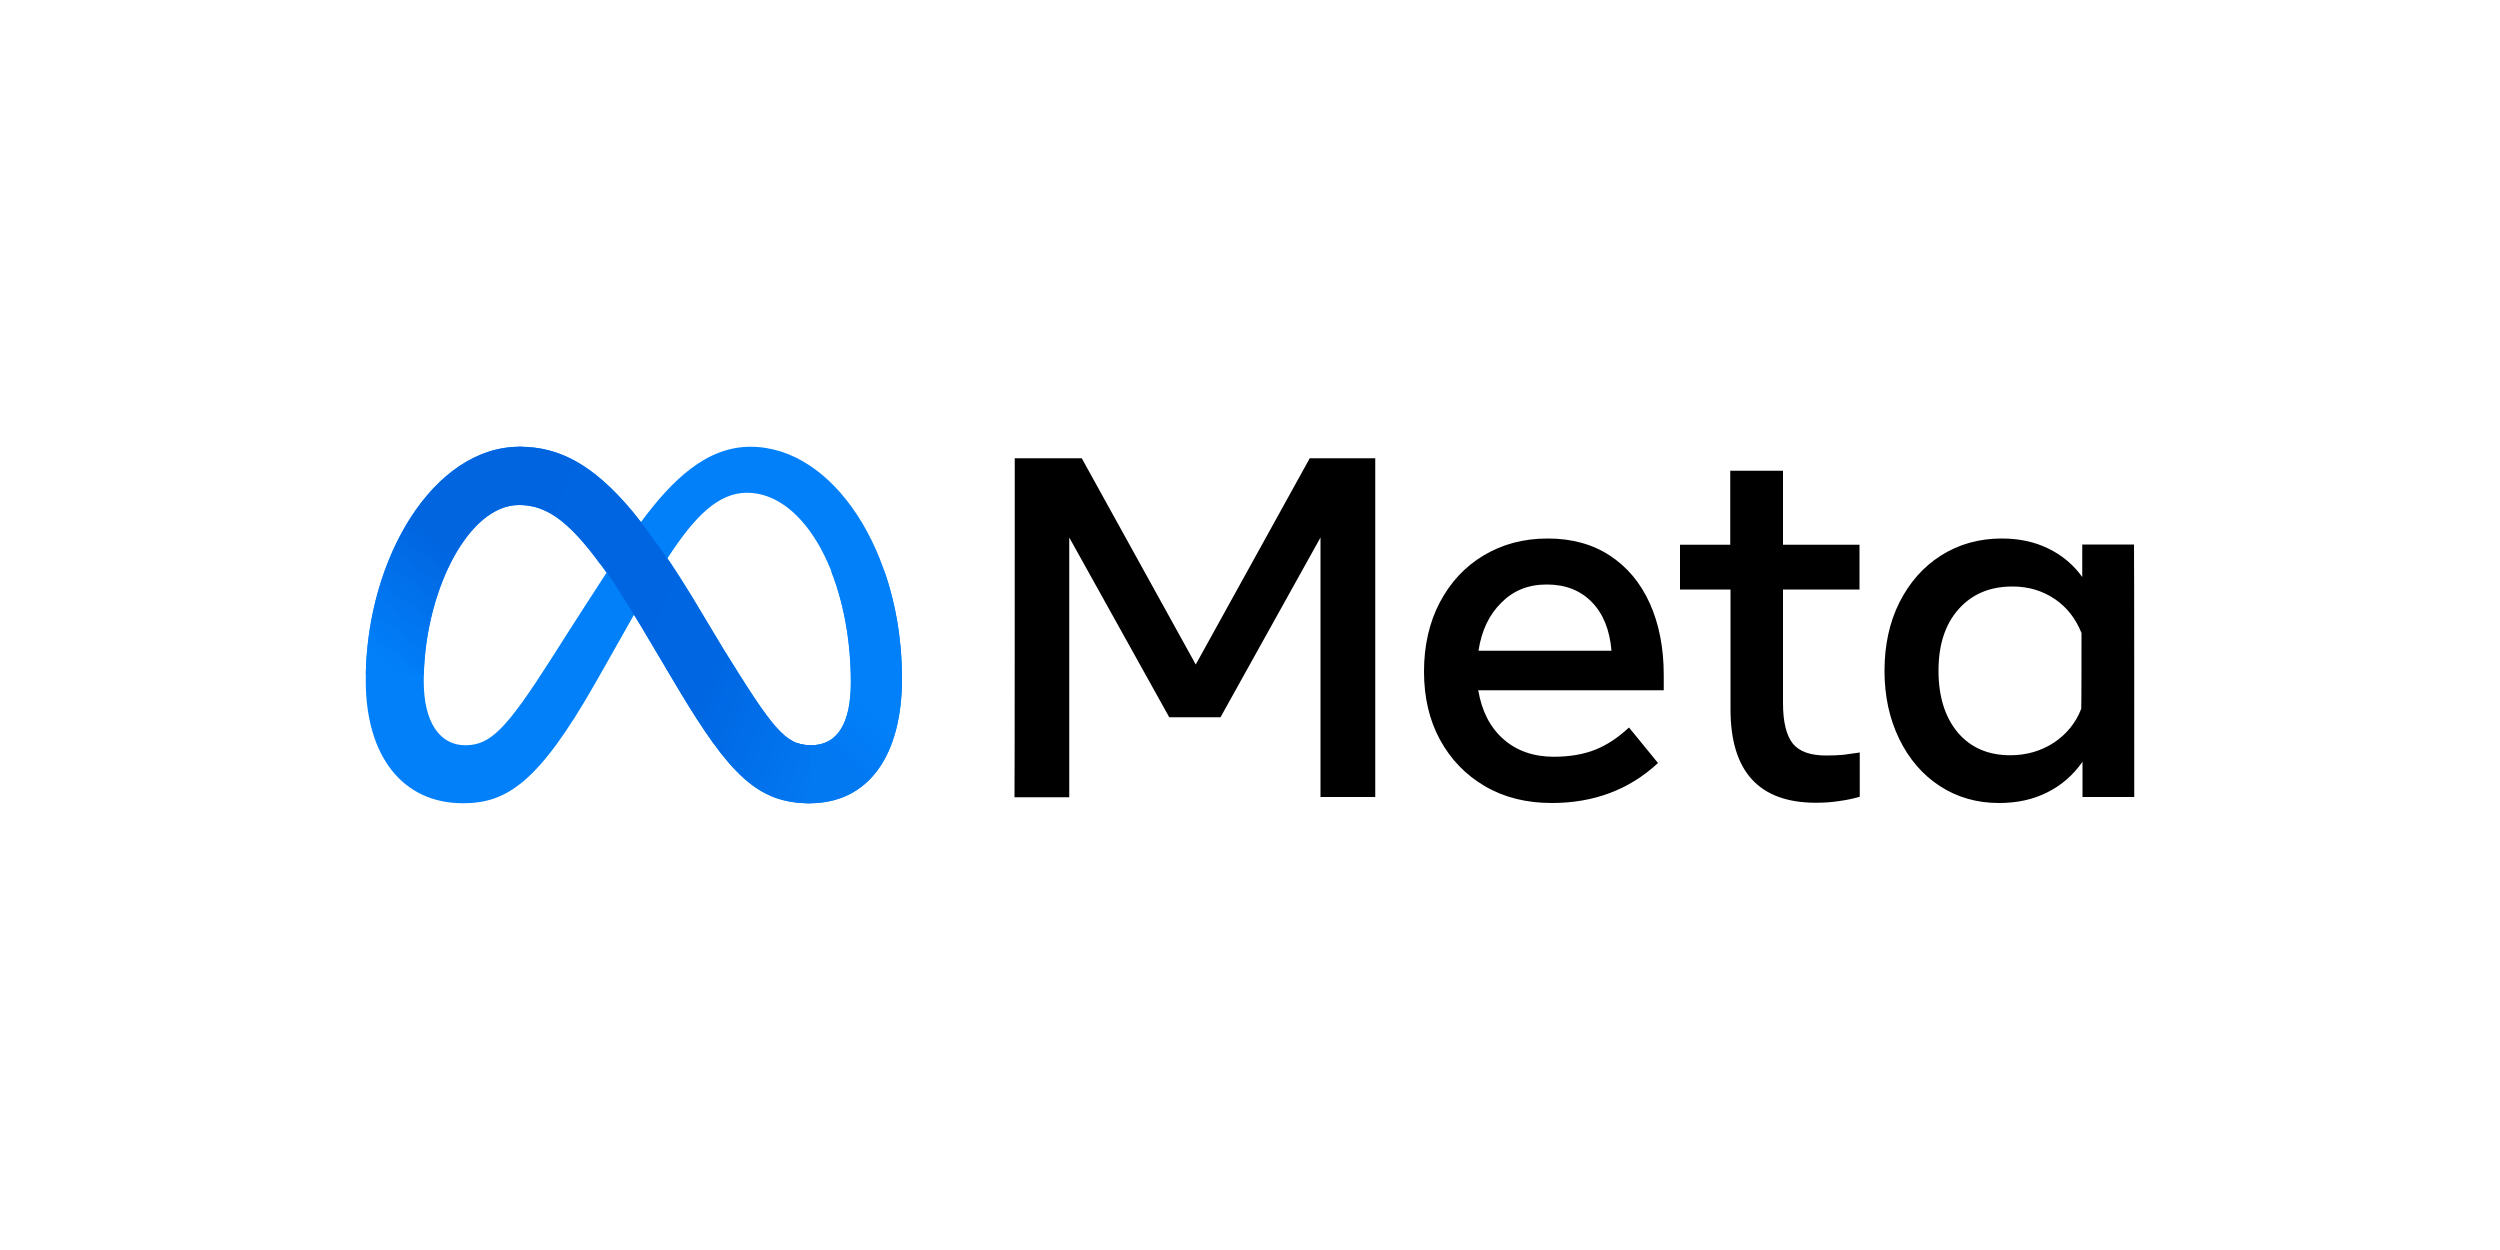
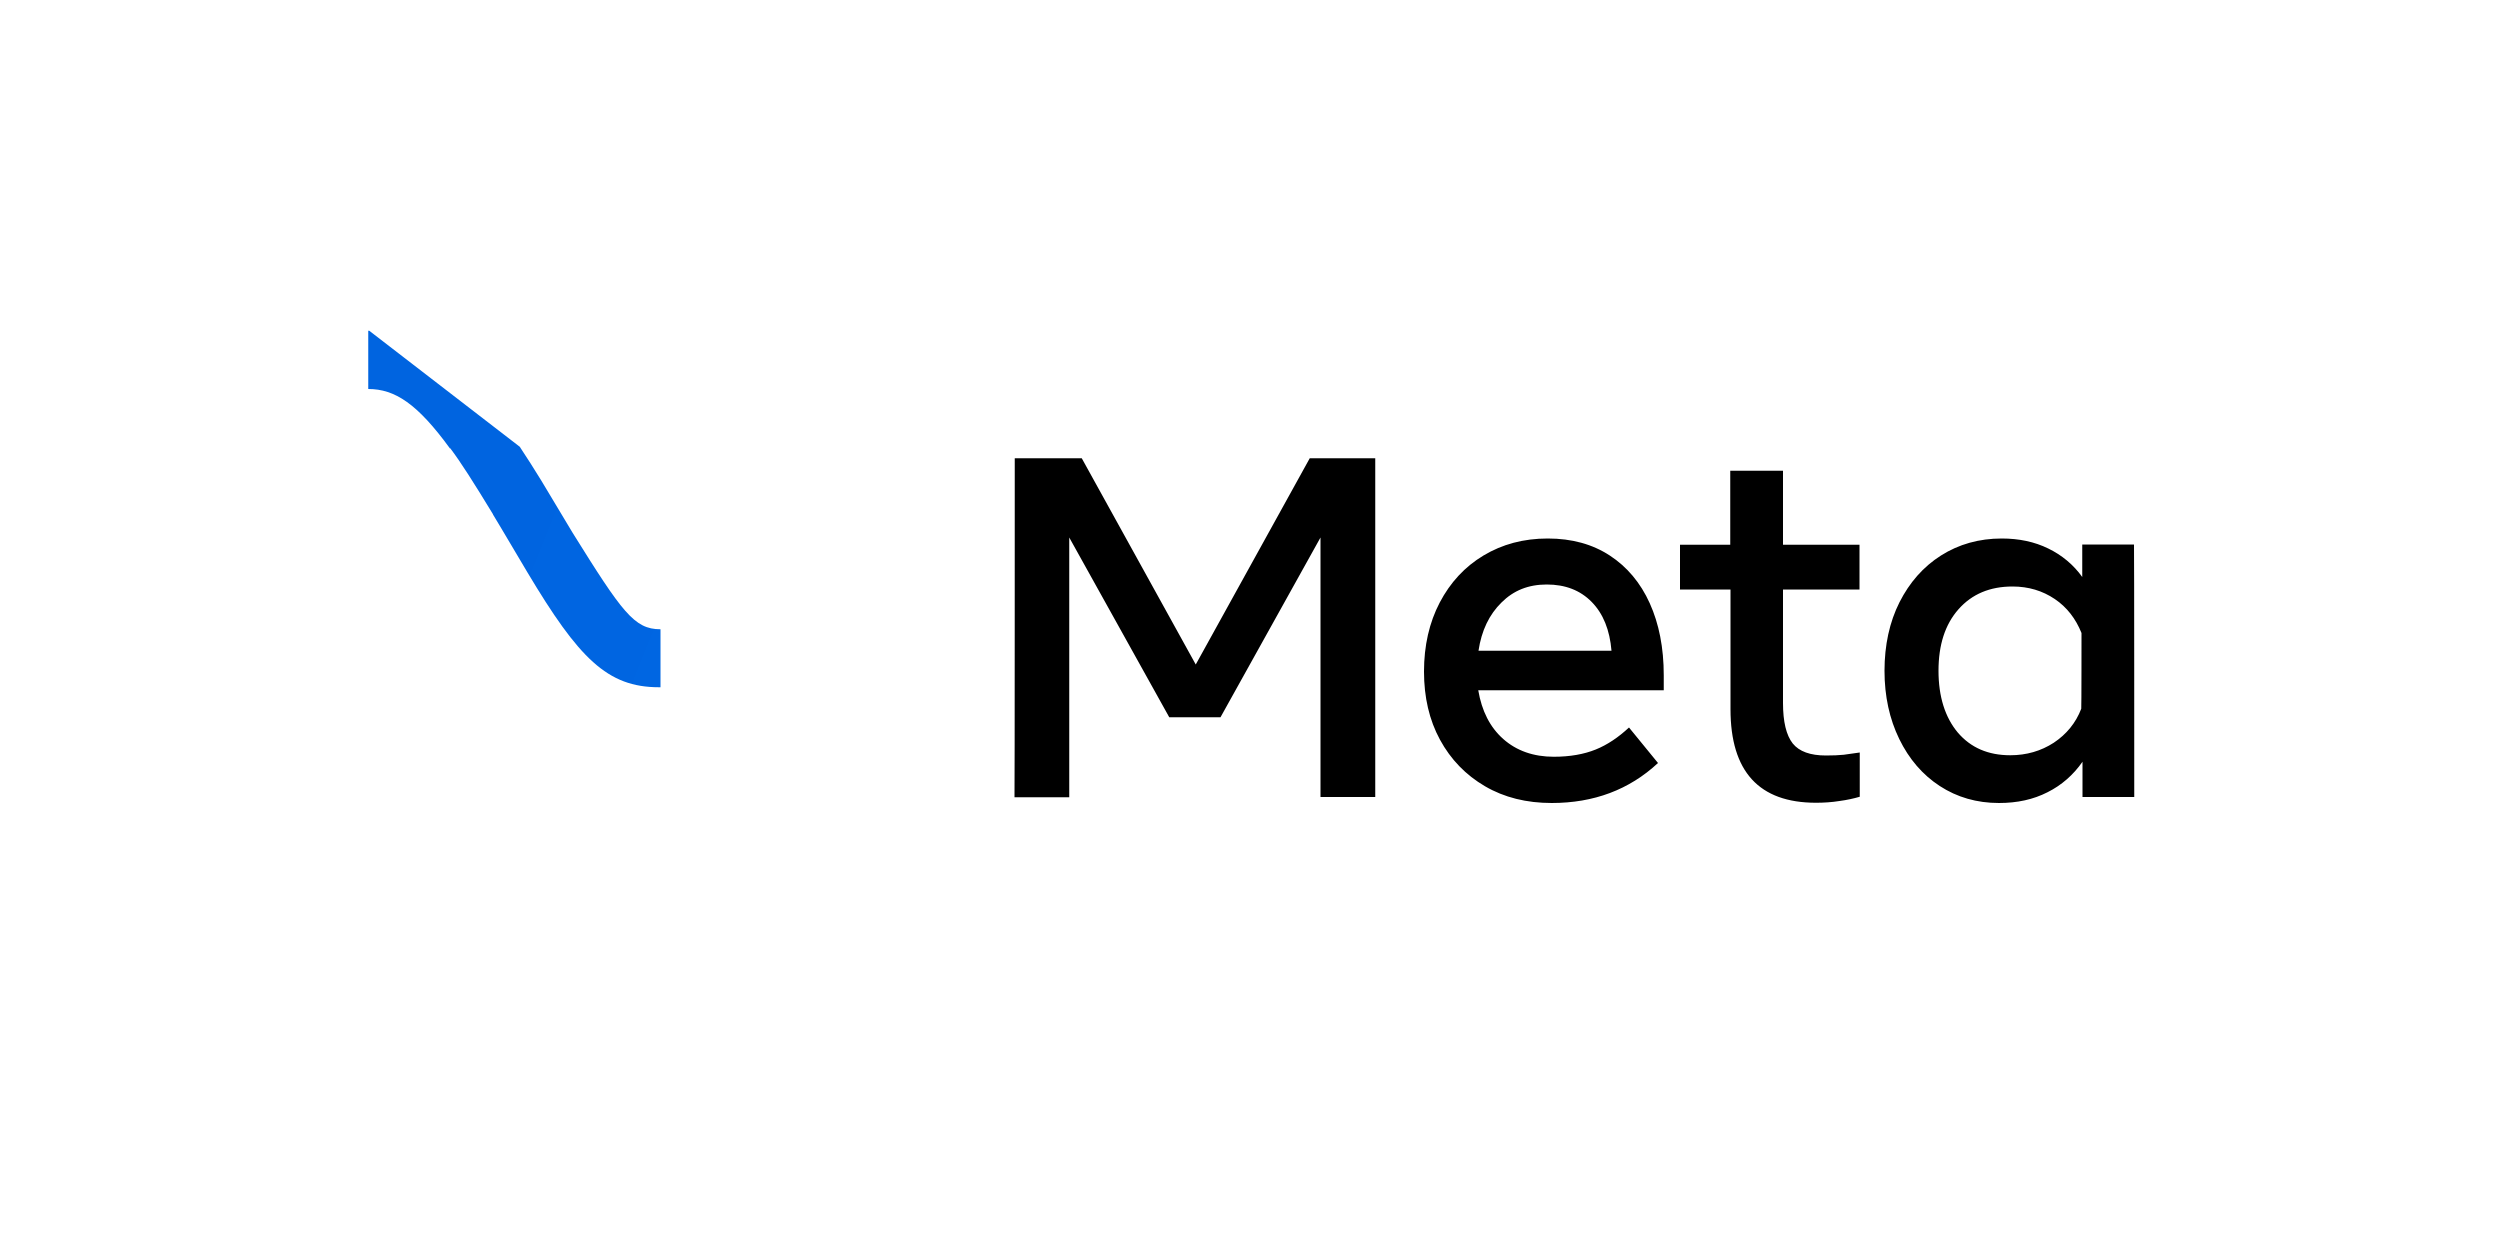
<svg xmlns="http://www.w3.org/2000/svg" id="Layer_1" data-name="Layer 1" viewBox="0 0 1000 500">
  <defs>
    <style>      .cls-1 {        fill: #0180fa;      }      .cls-1, .cls-2, .cls-3, .cls-4, .cls-5 {        stroke-width: 0px;      }      .cls-2 {        fill: url(#linear-gradient);      }      .cls-3 {        fill: #000;      }      .cls-4 {        fill: url(#linear-gradient-2);      }      .cls-5 {        fill: url(#linear-gradient-3);      }    </style>
    <linearGradient id="linear-gradient" x1="28748.75" y1="1551.04" x2="29167.14" y2="1081" gradientTransform="translate(-3139.84 118) scale(.12)" gradientUnits="userSpaceOnUse">
      <stop offset=".21" stop-color="#0278f1" />
      <stop offset=".53" stop-color="#0180fa" />
    </linearGradient>
    <linearGradient id="linear-gradient-2" x1="27890.89" y1="553.35" x2="27368.16" y2="1254.28" gradientTransform="translate(-3139.84 118) scale(.12)" gradientUnits="userSpaceOnUse">
      <stop offset=".43" stop-color="#0165e0" />
      <stop offset=".92" stop-color="#0180fa" />
    </linearGradient>
    <linearGradient id="linear-gradient-3" x1="27728.95" y1="835.51" x2="28994.2" y2="1346.36" gradientTransform="translate(-3139.84 118) scale(.12)" gradientUnits="userSpaceOnUse">
      <stop offset="0" stop-color="#0064e0" />
      <stop offset=".66" stop-color="#0066e2" />
      <stop offset="1" stop-color="#0278f1" />
    </linearGradient>
  </defs>
  <path class="cls-3" d="M405.9,183.3h26.8l45.6,82.5,45.6-82.5h26.2v135.5h-21.9v-103.8l-40,71.9h-20.5l-40-71.9v103.9h-21.9c.1-.1.1-135.6.1-135.6ZM620.7,321.2c-10.1,0-19-2.2-26.7-6.7s-13.7-10.7-18-18.6c-4.3-7.9-6.4-17-6.4-27.3s2.1-19.6,6.3-27.6,10-14.3,17.5-18.8,16-6.8,25.7-6.8,17.9,2.3,24.8,6.8c6.9,4.5,12.3,10.9,16,19.1s5.6,17.8,5.6,28.8v6h-74.2c1.4,8.3,4.7,14.8,10,19.5s12.1,7.1,20.2,7.1c6.5,0,12.1-1,16.8-2.9s9.1-4.9,13.3-8.8l11.6,14.2c-11.5,10.7-25.7,16-42.5,16ZM636.7,240.8c-4.6-4.7-10.6-7-18-7s-13.3,2.4-18.1,7.2c-4.9,4.8-8,11.2-9.2,19.3h53.2c-.7-8.3-3.3-14.8-7.9-19.5ZM692.1,235.8h-20.1v-17.9h20.1v-29.6h21.1v29.6h30.6v17.9h-30.6v45.4c0,7.5,1.3,12.9,3.9,16.2,2.6,3.2,7,4.8,13.3,4.8,2.8,0,5.1-.1,7.1-.3,2.1-.3,4.3-.6,6.4-.9v17.7c-2.4.7-5.1,1.3-8.1,1.7-3.1.5-6.3.7-9.4.7-22.8,0-34.2-12.5-34.2-37.4v-47.9h-.1ZM853.7,318.8h-20.7v-14.1c-3.7,5.3-8.4,9.4-14,12.2-5.7,2.9-12.1,4.3-19.4,4.3-8.9,0-16.8-2.3-23.7-6.8s-12.3-10.8-16.2-18.8-5.9-17.1-5.9-27.3,2-19.5,6-27.4,9.5-14.2,16.6-18.7,15.2-6.8,24.3-6.8c6.9,0,13.1,1.3,18.6,4,5.4,2.6,10.1,6.5,13.6,11.4v-13h20.7c.1.1.1,101,.1,101ZM832.6,253.2c-2.3-5.7-5.8-10.3-10.7-13.6-4.9-3.3-10.5-5-16.9-5-9,0-16.2,3-21.6,9.1-5.4,6.1-8,14.3-8,24.6s2.6,18.6,7.7,24.7c5.2,6.1,12.2,9.1,21,9.1,6.5,0,12.3-1.7,17.4-5,5.1-3.4,8.8-7.9,11-13.6.1,0,.1-30.3.1-30.3Z" />
-   <path class="cls-1" d="M300.2,178.7c-17.6,0-31.3,13.2-43.8,30.1-17.1-21.8-31.4-30.1-48.5-30.1-34.9,0-61.6,45.4-61.6,93.5,0,30.1,14.6,49.1,38.9,49.1,17.5,0,30.2-8.3,52.6-47.5,0,0,9.4-16.5,15.8-27.9,2.3,3.6,4.6,7.6,7.1,11.8l10.5,17.7c20.5,34.3,31.9,45.9,52.6,45.9,23.7,0,37-19.2,37-49.9,0-50.4-27.3-92.7-60.6-92.7ZM220.7,263.2c-18.2,28.5-24.5,34.9-34.6,34.9s-16.6-9.1-16.6-25.5c0-34.9,17.4-70.6,38.1-70.6,11.2,0,20.6,6.5,35,27.1-13.6,20.9-21.9,34.1-21.9,34.1ZM289.4,259.6l-12.6-21c-3.2-5.2-6.4-10.3-9.8-15.3,11.3-17.5,20.7-26.2,31.8-26.2,23.1,0,41.6,34,41.6,75.8,0,15.9-5.2,25.2-16,25.2-10.4,0-15.4-6.9-35-38.5Z" />
-   <path class="cls-2" d="M353.8,228.6h-21.3c4.9,12.5,7.8,27.8,7.8,44.3s-5.2,25.2-16,25.2c-2,0-3.8-.3-5.6-.9v23.8c1.6.2,3.3.3,5.1.3,23.7,0,37-19.2,37-49.9,0-15.4-2.5-29.9-7-42.8Z" />
-   <path class="cls-4" d="M207.9,178.7h1.1v23.3h-1.4c-20.2,0-37.3,33.9-38.1,67.9h-23.2c.8-47.2,27.3-91.2,61.6-91.2h0Z" />
-   <path class="cls-5" d="M207.9,178.7c15.9,0,29.4,7.2,44.9,25.6,4.4,5.5,9.6,12.6,15.3,20.8h0c2.9,4.4,5.8,8.9,8.6,13.5l12.6,21c19.7,31.6,24.6,38.5,35,38.5h.1v23.2h-.6c-20.7,0-32.1-11.6-52.6-45.9l-10.5-17.7c-1.1-1.8-2.2-3.6-3.3-5.5v-.1c-7.8-12.8-12.8-20.7-17.1-26.4l-.1.1c-13.1-18-22.1-23.8-32.7-23.8h0v-23.3h.4Z" />
+   <path class="cls-5" d="M207.9,178.7h0c2.9,4.4,5.8,8.9,8.6,13.5l12.6,21c19.7,31.6,24.6,38.5,35,38.5h.1v23.2h-.6c-20.7,0-32.1-11.6-52.6-45.9l-10.5-17.7c-1.1-1.8-2.2-3.6-3.3-5.5v-.1c-7.8-12.8-12.8-20.7-17.1-26.4l-.1.1c-13.1-18-22.1-23.8-32.7-23.8h0v-23.3h.4Z" />
</svg>